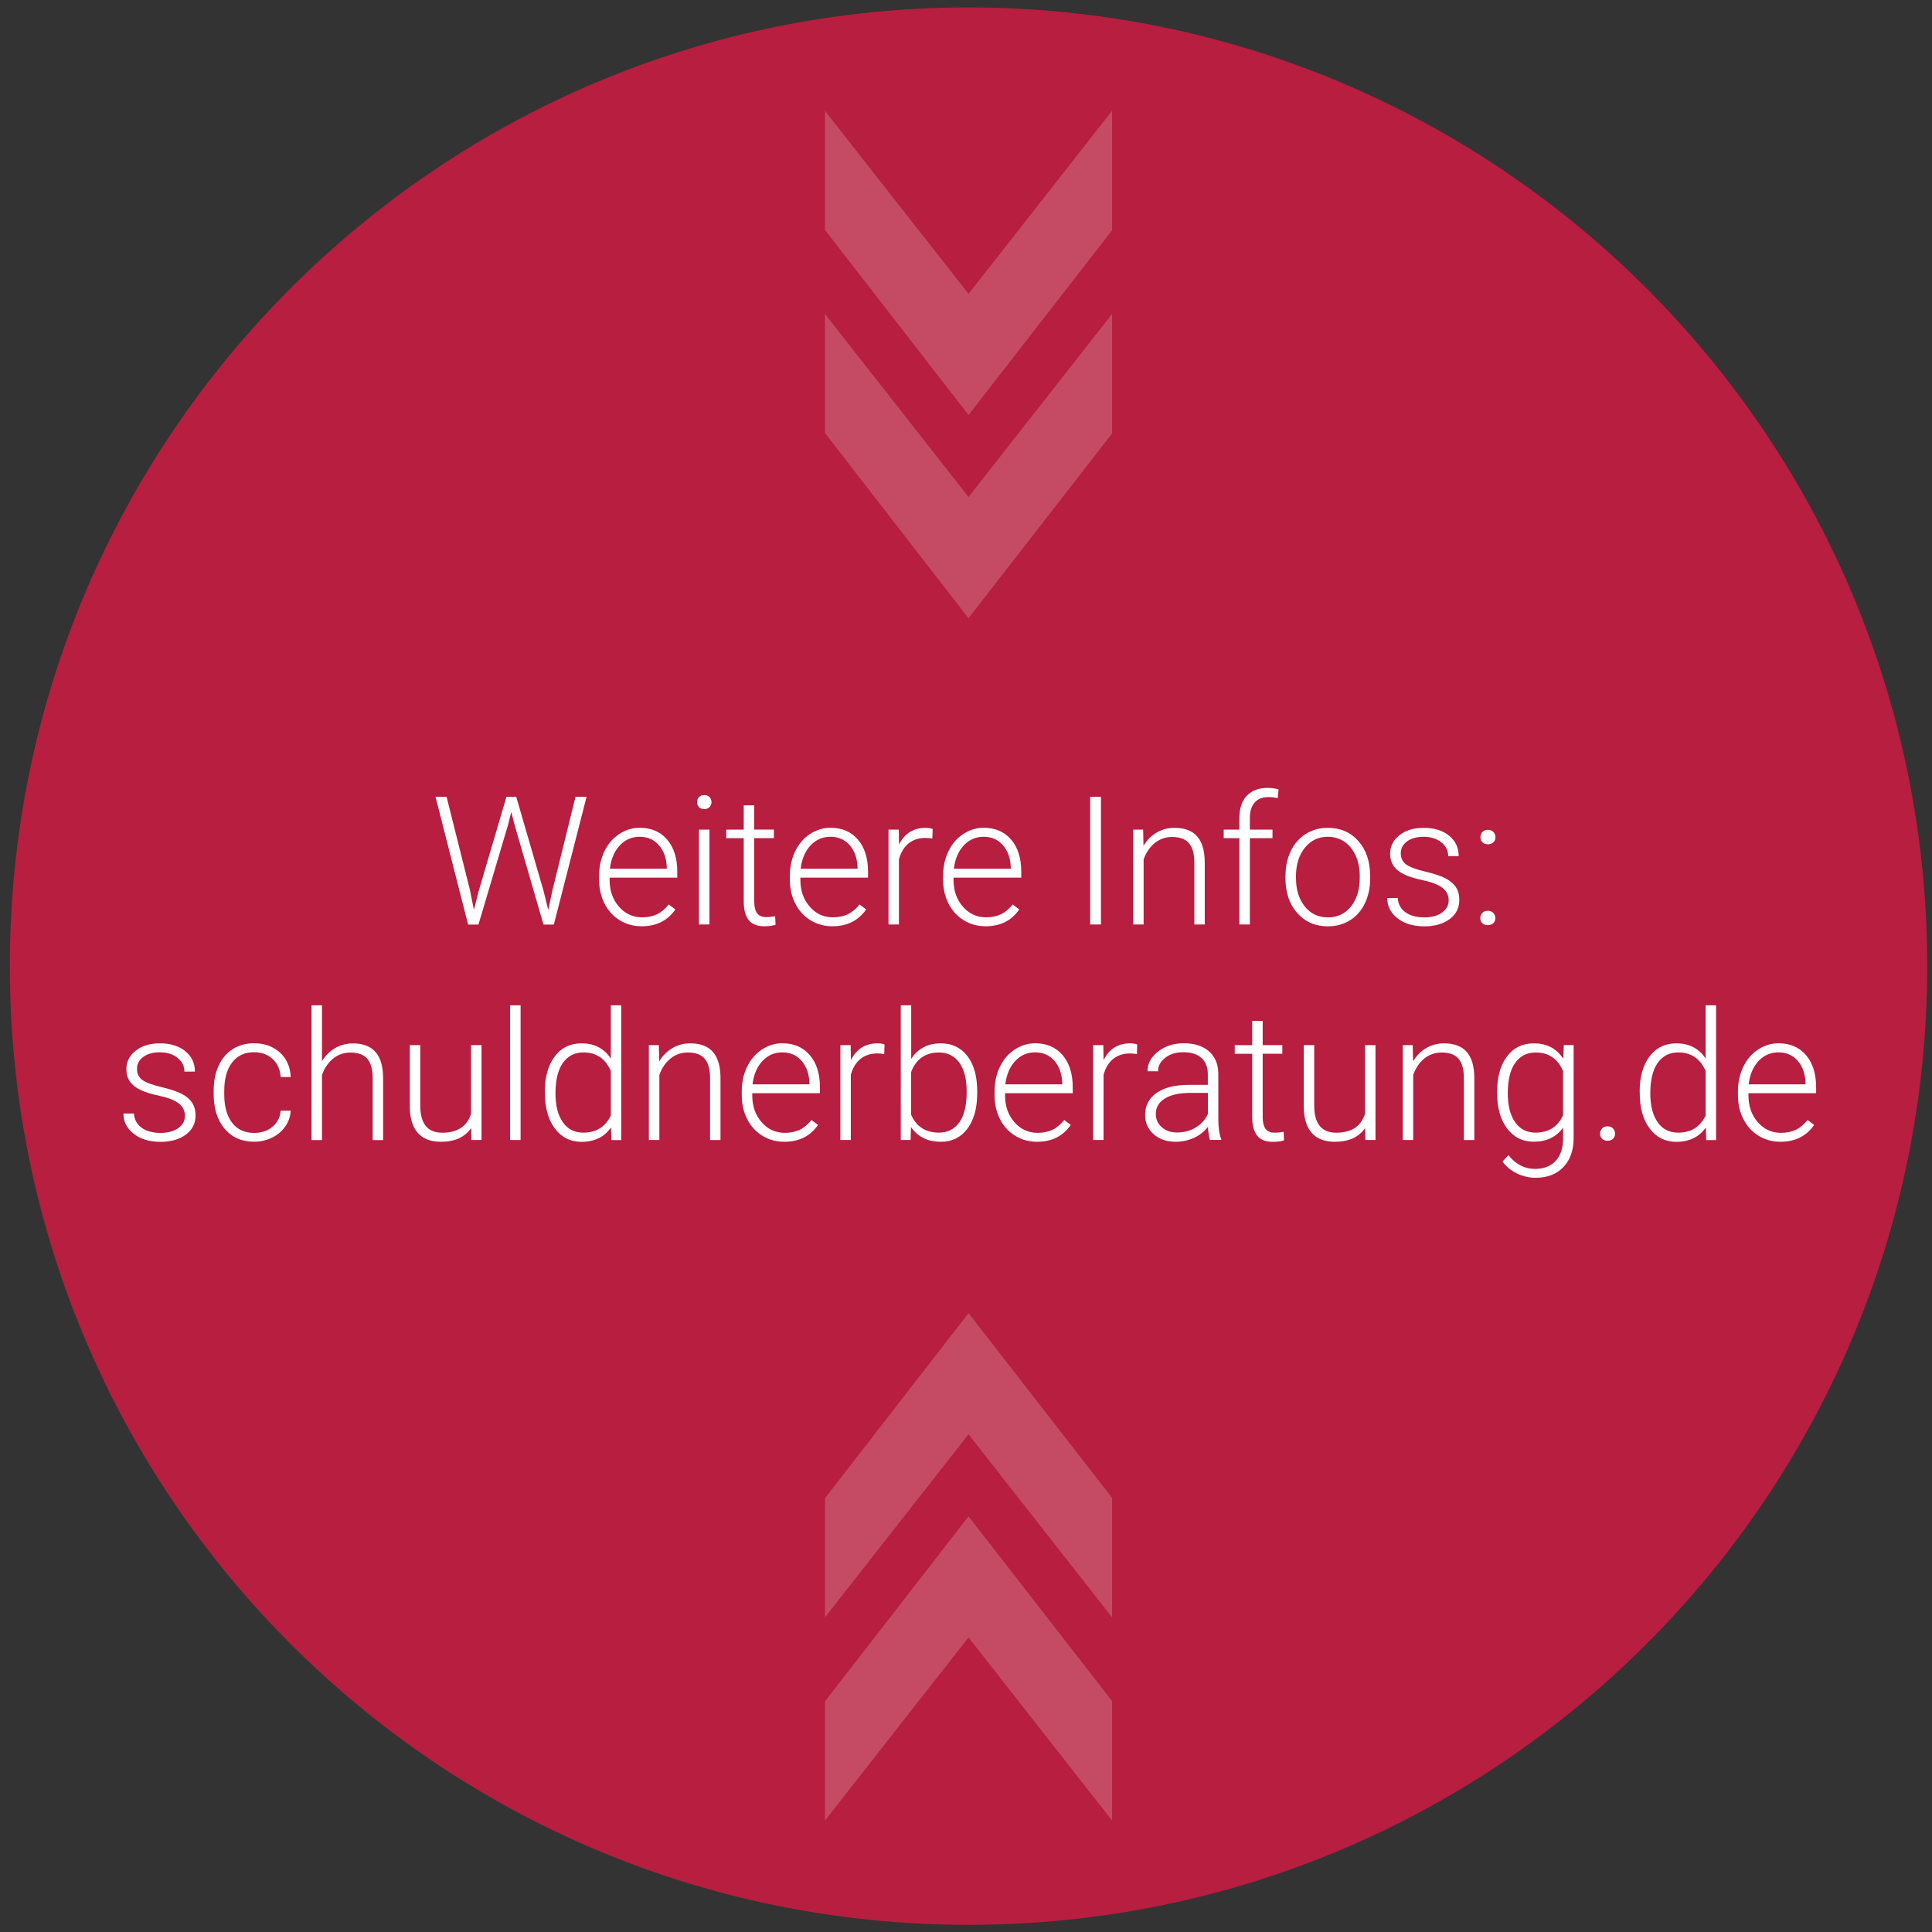
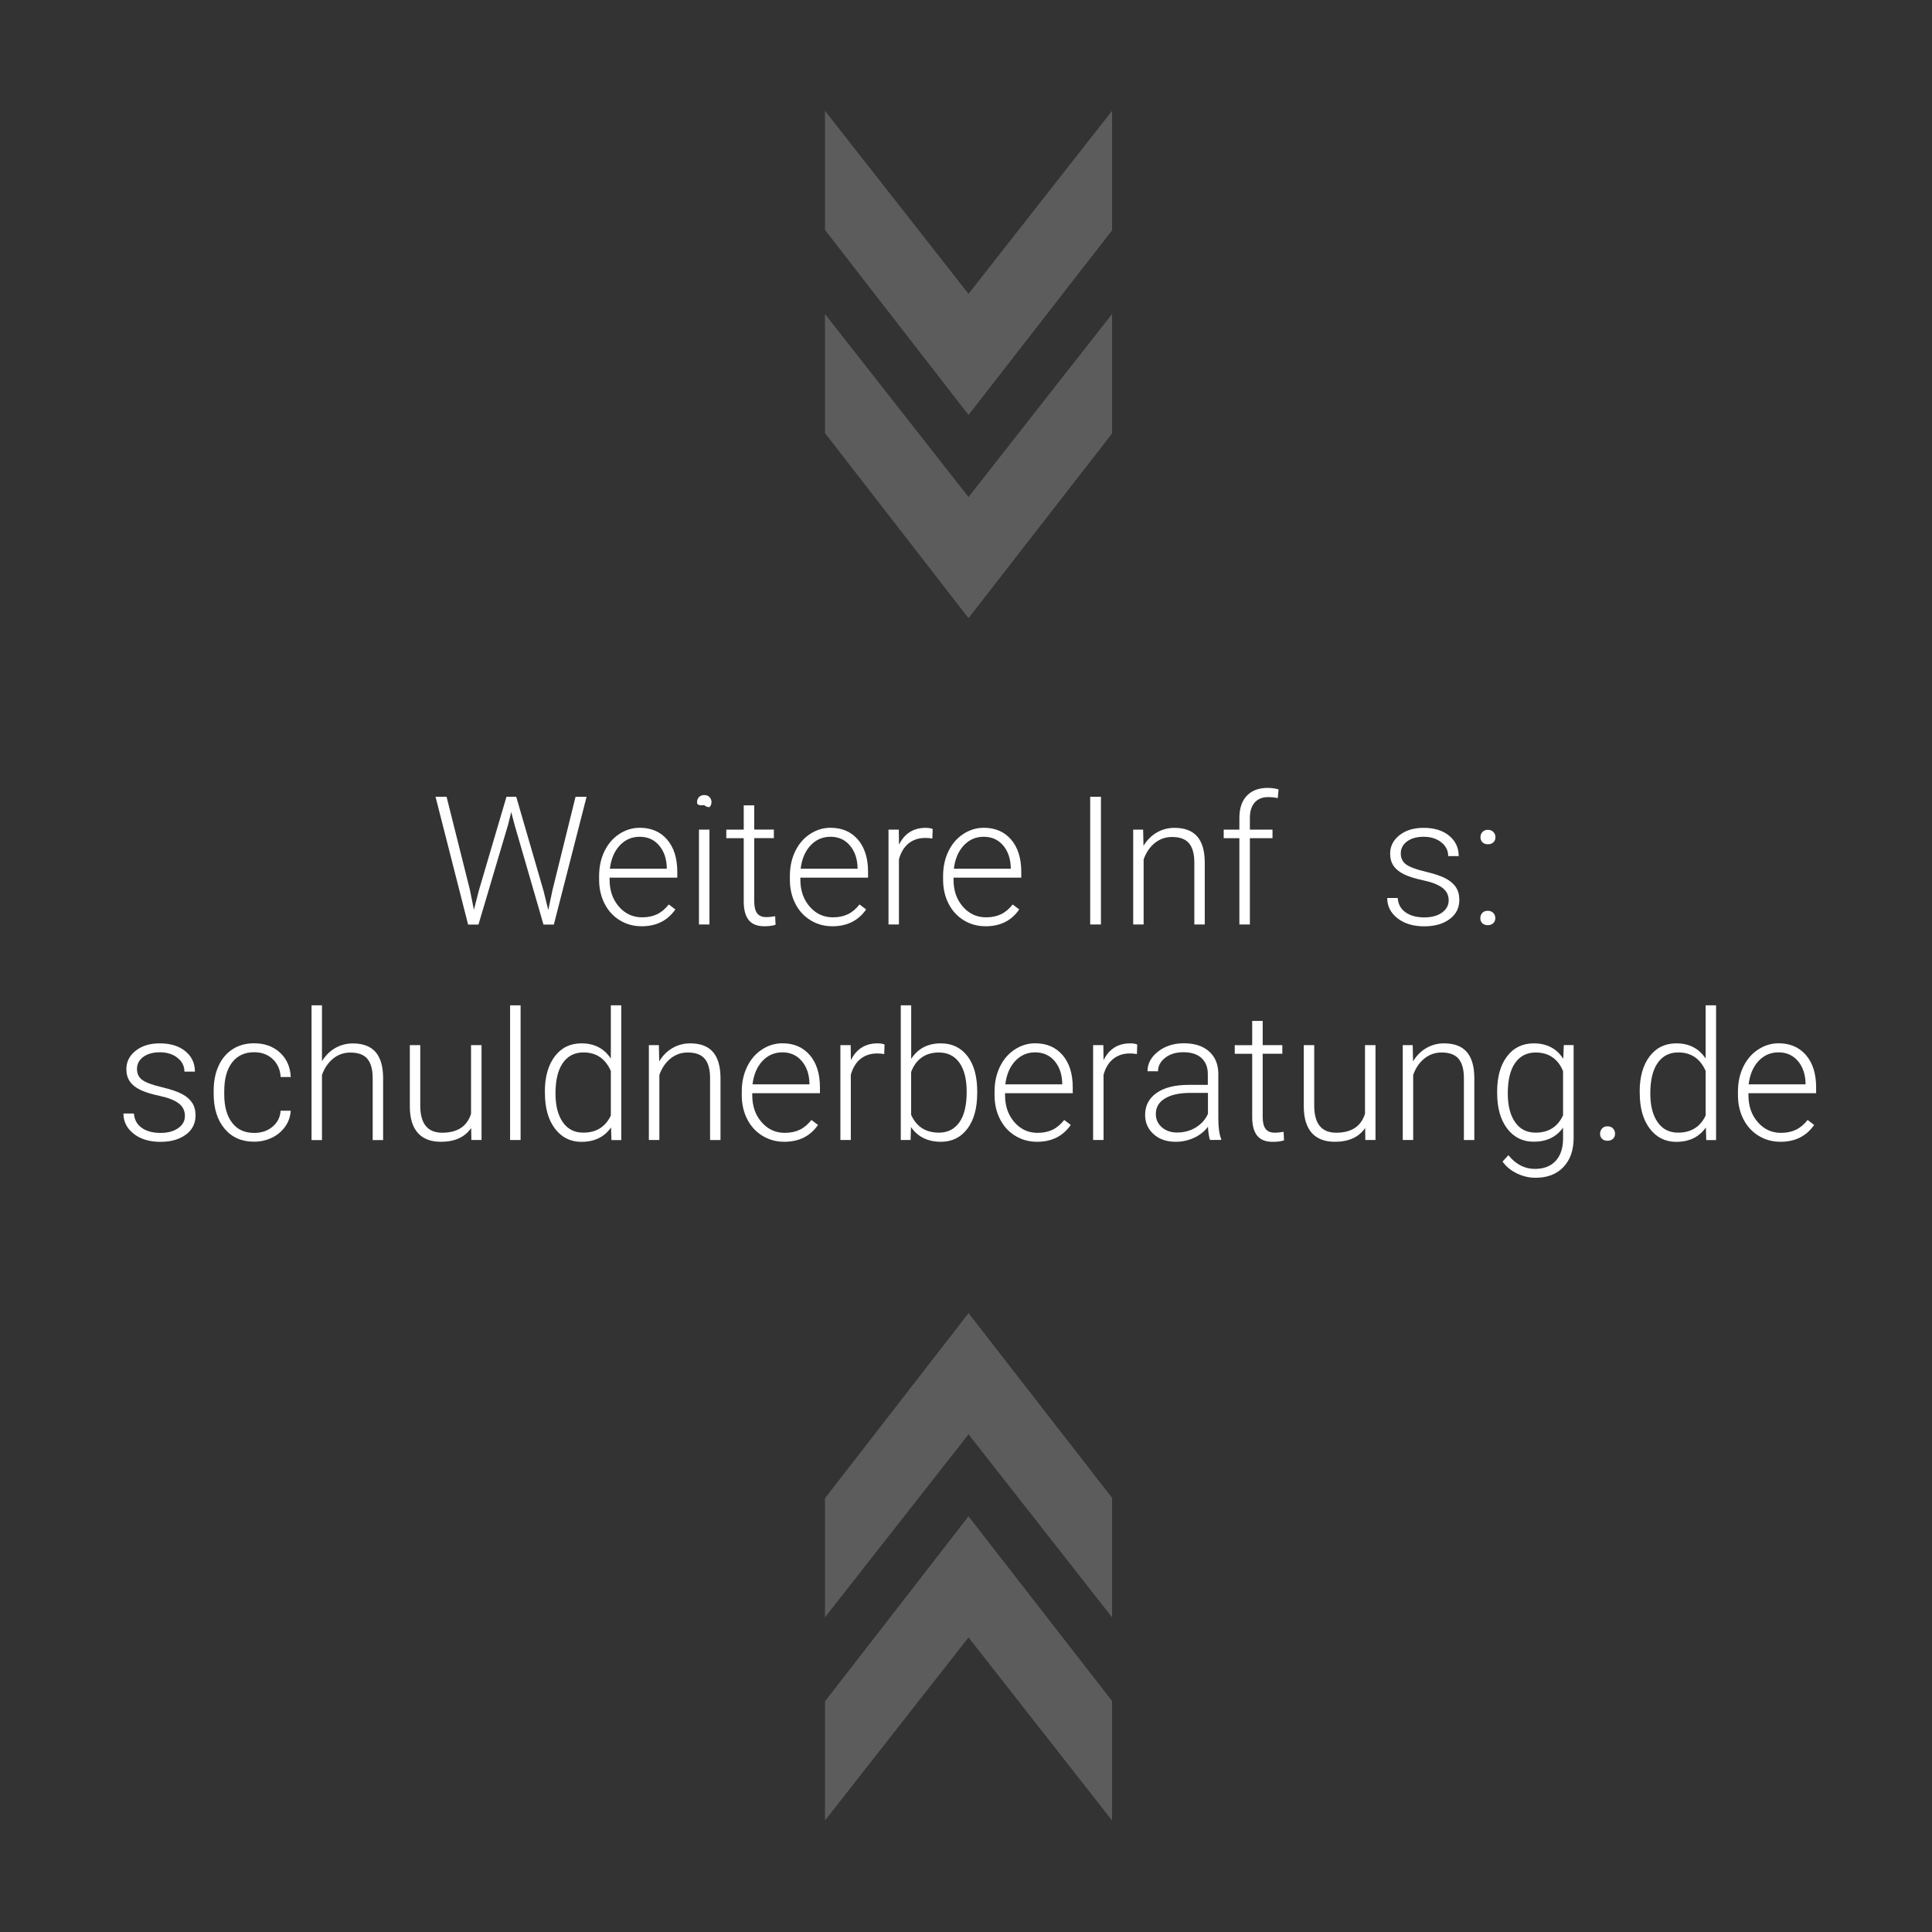
<svg xmlns="http://www.w3.org/2000/svg" xmlns:xlink="http://www.w3.org/1999/xlink" version="1.1" id="Ebene_1" x="0px" y="0px" viewBox="0 0 283.46 283.46" style="enable-background:new 0 0 283.46 283.46;" xml:space="preserve">
  <rect x="0" y="0" width="283.46" height="283.46" fill="#333333" stroke="none" />
  <style type="text/css">
	.st0{clip-path:url(#SVGID_2_);}
	.st1{clip-path:url(#SVGID_4_);fill:#B71E3F;}
	.st2{fill:#FFFFFF;}
	.st3{opacity:0.2;clip-path:url(#SVGID_6_);}
	.st4{clip-path:url(#SVGID_8_);fill:#FFFFFF;}
	.st5{clip-path:url(#SVGID_10_);fill:#FFFFFF;}
</style>
  <g>
    <defs>
      <rect id="SVGID_1_" x="-5.36" y="1.08" width="294.93" height="281.33" />
    </defs>
    <clipPath id="SVGID_2_">
      <use xlink:href="#SVGID_1_" style="overflow:visible;" />
    </clipPath>
    <g class="st0">
      <defs>
-         <rect id="SVGID_3_" x="-5.36" y="1.08" width="294.93" height="281.33" />
-       </defs>
+         </defs>
      <clipPath id="SVGID_4_">
        <use xlink:href="#SVGID_3_" style="overflow:visible;" />
      </clipPath>
      <path class="st1" d="M142.1,282.41c77.69,0,140.66-62.98,140.66-140.66c0-77.69-62.98-140.66-140.66-140.66    S1.44,64.06,1.44,141.75C1.44,219.43,64.42,282.41,142.1,282.41" />
    </g>
    <g class="st0">
      <path class="st2" d="M68.95,130.58l0.58,2.91l0.71-2.78l4.07-13.81h1.43l4.01,13.81l0.69,2.81l0.62-2.93l3.38-13.68h1.62    l-4.8,18.74h-1.52l-4.25-14.66l-0.48-1.85l-0.46,1.85l-4.35,14.66h-1.52L63.9,116.9h1.62L68.95,130.58z" />
      <path class="st2" d="M94.14,135.9c-1.18,0-2.25-0.29-3.21-0.88s-1.7-1.4-2.23-2.44c-0.53-1.04-0.8-2.21-0.8-3.51v-0.55    c0-1.34,0.26-2.54,0.78-3.62s1.24-1.92,2.17-2.53c0.93-0.61,1.93-0.92,3.01-0.92c1.69,0,3.03,0.58,4.02,1.73s1.49,2.73,1.49,4.73    v0.86h-9.93v0.3c0,1.58,0.45,2.89,1.36,3.94s2.04,1.58,3.42,1.58c0.82,0,1.55-0.15,2.18-0.45c0.63-0.3,1.2-0.78,1.72-1.44    l0.97,0.73C97.94,135.08,96.3,135.9,94.14,135.9z M93.86,122.77c-1.16,0-2.13,0.42-2.93,1.27c-0.79,0.85-1.28,1.99-1.45,3.42h8.35    v-0.17c-0.04-1.34-0.42-2.43-1.15-3.27C95.97,123.19,95.03,122.77,93.86,122.77z" />
-       <path class="st2" d="M102.27,117.69c0-0.29,0.09-0.54,0.28-0.74c0.19-0.2,0.45-0.3,0.77-0.3c0.33,0,0.59,0.1,0.78,0.3    s0.29,0.45,0.29,0.74c0,0.29-0.1,0.53-0.29,0.73c-0.19,0.2-0.45,0.29-0.78,0.29c-0.33,0-0.58-0.1-0.77-0.29    C102.37,118.23,102.27,117.98,102.27,117.69z M104.09,135.64h-1.54v-13.92h1.54V135.64z" />
+       <path class="st2" d="M102.27,117.69c0-0.29,0.09-0.54,0.28-0.74c0.19-0.2,0.45-0.3,0.77-0.3c0.33,0,0.59,0.1,0.78,0.3    s0.29,0.45,0.29,0.74c0,0.29-0.1,0.53-0.29,0.73c-0.33,0-0.58-0.1-0.77-0.29    C102.37,118.23,102.27,117.98,102.27,117.69z M104.09,135.64h-1.54v-13.92h1.54V135.64z" />
      <path class="st2" d="M110.66,118.15v3.56h2.88v1.26h-2.88v9.29c0,0.77,0.14,1.35,0.42,1.73c0.28,0.38,0.74,0.57,1.4,0.57    c0.26,0,0.67-0.04,1.25-0.13l0.06,1.25c-0.4,0.14-0.95,0.22-1.65,0.22c-1.06,0-1.82-0.31-2.3-0.92s-0.72-1.52-0.72-2.71v-9.29    h-2.56v-1.26h2.56v-3.56H110.66z" />
      <path class="st2" d="M122.13,135.9c-1.18,0-2.25-0.29-3.21-0.88s-1.7-1.4-2.23-2.44c-0.53-1.04-0.8-2.21-0.8-3.51v-0.55    c0-1.34,0.26-2.54,0.78-3.62s1.24-1.92,2.17-2.53c0.93-0.61,1.93-0.92,3.01-0.92c1.69,0,3.03,0.58,4.02,1.73s1.49,2.73,1.49,4.73    v0.86h-9.93v0.3c0,1.58,0.45,2.89,1.36,3.94s2.04,1.58,3.42,1.58c0.82,0,1.55-0.15,2.18-0.45c0.63-0.3,1.2-0.78,1.72-1.44    l0.97,0.73C125.93,135.08,124.28,135.9,122.13,135.9z M121.85,122.77c-1.16,0-2.13,0.42-2.93,1.27c-0.79,0.85-1.28,1.99-1.45,3.42    h8.35v-0.17c-0.04-1.34-0.42-2.43-1.15-3.27C123.96,123.19,123.01,122.77,121.85,122.77z" />
      <path class="st2" d="M136.79,123.03c-0.33-0.06-0.67-0.09-1.04-0.09c-0.96,0-1.77,0.27-2.44,0.8c-0.66,0.54-1.14,1.31-1.42,2.34    v9.56h-1.53v-13.92h1.51l0.03,2.21c0.81-1.65,2.12-2.47,3.92-2.47c0.43,0,0.77,0.06,1.02,0.17L136.79,123.03z" />
      <path class="st2" d="M144.61,135.9c-1.19,0-2.25-0.29-3.21-0.88s-1.7-1.4-2.23-2.44c-0.53-1.04-0.8-2.21-0.8-3.51v-0.55    c0-1.34,0.26-2.54,0.78-3.62s1.24-1.92,2.17-2.53c0.93-0.61,1.93-0.92,3.01-0.92c1.69,0,3.03,0.58,4.02,1.73    c0.99,1.15,1.49,2.73,1.49,4.73v0.86h-9.94v0.3c0,1.58,0.45,2.89,1.36,3.94s2.04,1.58,3.42,1.58c0.82,0,1.55-0.15,2.18-0.45    s1.2-0.78,1.72-1.44l0.96,0.73C148.41,135.08,146.76,135.9,144.61,135.9z M144.33,122.77c-1.16,0-2.13,0.42-2.93,1.27    c-0.79,0.85-1.28,1.99-1.45,3.42h8.35v-0.17c-0.04-1.34-0.42-2.43-1.14-3.27S145.49,122.77,144.33,122.77z" />
      <path class="st2" d="M161.53,135.64h-1.58V116.9h1.58V135.64z" />
      <path class="st2" d="M167.72,121.72l0.05,2.38c0.52-0.86,1.18-1.51,1.96-1.96c0.78-0.45,1.64-0.68,2.59-0.68    c1.49,0,2.6,0.42,3.33,1.26c0.73,0.84,1.1,2.1,1.11,3.78v9.14h-1.53v-9.15c-0.01-1.24-0.27-2.17-0.79-2.78    c-0.52-0.61-1.35-0.91-2.49-0.91c-0.95,0-1.79,0.3-2.53,0.89c-0.73,0.6-1.28,1.4-1.63,2.41v9.54h-1.53v-13.92H167.72z" />
      <path class="st2" d="M181.84,135.64v-12.66h-2.3v-1.26h2.3v-1.69c0-1.42,0.36-2.52,1.09-3.28s1.74-1.15,3.03-1.15    c0.58,0,1.13,0.07,1.63,0.22l-0.12,1.28c-0.43-0.1-0.9-0.15-1.4-0.15c-0.85,0-1.51,0.26-1.98,0.79c-0.47,0.53-0.71,1.28-0.71,2.25    v1.73h3.32v1.26h-3.32v12.66H181.84z" />
-       <path class="st2" d="M188.61,128.47c0-1.34,0.26-2.54,0.78-3.62c0.52-1.07,1.25-1.91,2.2-2.5c0.95-0.6,2.02-0.89,3.22-0.89    c1.85,0,3.35,0.65,4.5,1.95c1.15,1.3,1.72,3.02,1.72,5.17v0.32c0,1.35-0.26,2.56-0.78,3.64c-0.52,1.08-1.25,1.91-2.19,2.49    s-2.02,0.88-3.23,0.88c-1.84,0-3.34-0.65-4.5-1.95c-1.15-1.3-1.73-3.02-1.73-5.17V128.47z M190.15,128.9    c0,1.66,0.43,3.03,1.29,4.1c0.86,1.07,1.99,1.6,3.39,1.6c1.39,0,2.52-0.53,3.38-1.6c0.86-1.07,1.29-2.48,1.29-4.23v-0.3    c0-1.06-0.2-2.04-0.59-2.92c-0.4-0.88-0.95-1.57-1.66-2.05c-0.71-0.48-1.53-0.73-2.45-0.73c-1.37,0-2.49,0.54-3.36,1.62    s-1.3,2.49-1.3,4.23V128.9z" />
      <path class="st2" d="M212.55,132.1c0-0.76-0.31-1.38-0.92-1.84s-1.54-0.83-2.77-1.09s-2.19-0.56-2.88-0.9    c-0.68-0.34-1.19-0.75-1.52-1.24c-0.33-0.49-0.5-1.08-0.5-1.78c0-1.1,0.46-2,1.38-2.72s2.09-1.07,3.53-1.07    c1.55,0,2.8,0.38,3.74,1.15c0.94,0.77,1.41,1.77,1.41,3h-1.54c0-0.81-0.34-1.49-1.02-2.03c-0.68-0.54-1.54-0.81-2.58-0.81    c-1.01,0-1.83,0.23-2.44,0.68c-0.61,0.45-0.92,1.04-0.92,1.76c0,0.69,0.26,1.23,0.77,1.61c0.51,0.38,1.44,0.73,2.79,1.05    c1.35,0.32,2.36,0.66,3.04,1.02c0.67,0.36,1.17,0.79,1.5,1.3c0.33,0.51,0.49,1.12,0.49,1.84c0,1.18-0.47,2.11-1.42,2.82    c-0.95,0.7-2.19,1.06-3.71,1.06c-1.62,0-2.94-0.39-3.94-1.18c-1.01-0.79-1.51-1.78-1.51-2.98h1.54c0.06,0.9,0.44,1.6,1.14,2.1    c0.7,0.5,1.62,0.75,2.77,0.75c1.07,0,1.94-0.24,2.6-0.71C212.22,133.42,212.55,132.82,212.55,132.1z" />
      <path class="st2" d="M217.19,134.71c0-0.3,0.1-0.56,0.29-0.77c0.19-0.21,0.46-0.31,0.8-0.31c0.34,0,0.61,0.1,0.81,0.31    c0.2,0.21,0.3,0.47,0.3,0.77s-0.1,0.55-0.3,0.74c-0.2,0.19-0.47,0.29-0.81,0.29c-0.34,0-0.61-0.1-0.8-0.29    S217.19,135.01,217.19,134.71z M217.21,122.84c0-0.3,0.1-0.56,0.29-0.77c0.19-0.21,0.46-0.32,0.8-0.32c0.34,0,0.61,0.11,0.81,0.32    c0.2,0.21,0.3,0.47,0.3,0.77s-0.1,0.55-0.3,0.74c-0.2,0.19-0.47,0.29-0.81,0.29c-0.34,0-0.61-0.1-0.8-0.29    C217.31,123.38,217.21,123.14,217.21,122.84z" />
    </g>
    <g class="st0">
      <path class="st2" d="M27.13,163.72c0-0.76-0.31-1.38-0.92-1.84s-1.54-0.83-2.77-1.09s-2.19-0.56-2.88-0.9s-1.19-0.75-1.52-1.24    c-0.33-0.49-0.5-1.08-0.5-1.78c0-1.1,0.46-2,1.38-2.72c0.92-0.72,2.09-1.07,3.53-1.07c1.55,0,2.8,0.38,3.74,1.15    c0.94,0.77,1.41,1.77,1.41,3h-1.54c0-0.81-0.34-1.49-1.02-2.03c-0.68-0.54-1.54-0.81-2.58-0.81c-1.01,0-1.83,0.23-2.44,0.68    s-0.92,1.04-0.92,1.76c0,0.69,0.25,1.23,0.77,1.61c0.51,0.38,1.44,0.73,2.79,1.05s2.36,0.66,3.04,1.02s1.17,0.79,1.5,1.3    c0.33,0.51,0.49,1.12,0.49,1.84c0,1.18-0.47,2.12-1.42,2.82c-0.95,0.7-2.19,1.06-3.71,1.06c-1.62,0-2.94-0.39-3.94-1.18    c-1.01-0.79-1.51-1.78-1.51-2.98h1.54c0.06,0.9,0.44,1.6,1.14,2.1c0.7,0.5,1.62,0.75,2.77,0.75c1.07,0,1.94-0.24,2.6-0.71    S27.13,164.45,27.13,163.72z" />
      <path class="st2" d="M37.29,166.22c1.07,0,1.97-0.3,2.7-0.91c0.72-0.61,1.12-1.39,1.18-2.35h1.48c-0.04,0.85-0.31,1.62-0.8,2.32    s-1.14,1.25-1.95,1.64c-0.81,0.39-1.68,0.59-2.61,0.59c-1.83,0-3.27-0.63-4.34-1.91c-1.07-1.27-1.6-2.98-1.6-5.12v-0.46    c0-1.37,0.24-2.59,0.72-3.64c0.48-1.06,1.17-1.87,2.07-2.45s1.94-0.86,3.15-0.86c1.53,0,2.79,0.46,3.78,1.36s1.52,2.11,1.59,3.59    h-1.48c-0.07-1.09-0.46-1.97-1.18-2.64s-1.62-1-2.71-1c-1.39,0-2.47,0.5-3.24,1.51c-0.77,1-1.15,2.41-1.15,4.22v0.45    c0,1.78,0.38,3.16,1.15,4.16C34.8,165.72,35.89,166.22,37.29,166.22z" />
      <path class="st2" d="M47.24,155.7c0.51-0.83,1.15-1.48,1.94-1.93c0.79-0.45,1.65-0.68,2.59-0.68c1.49,0,2.6,0.42,3.33,1.26    c0.73,0.84,1.1,2.1,1.11,3.78v9.14h-1.53v-9.15c-0.01-1.24-0.27-2.17-0.79-2.78s-1.35-0.91-2.49-0.91c-0.95,0-1.8,0.3-2.53,0.89    c-0.73,0.6-1.28,1.4-1.63,2.41v9.54h-1.53V147.5h1.53V155.7z" />
      <path class="st2" d="M69.13,165.5c-0.93,1.35-2.41,2.02-4.44,2.02c-1.48,0-2.61-0.43-3.38-1.29c-0.77-0.86-1.17-2.14-1.18-3.83    v-9.06h1.53v8.87c0,2.65,1.07,3.98,3.22,3.98c2.23,0,3.64-0.92,4.23-2.77v-10.08h1.54v13.92h-1.49L69.13,165.5z" />
      <path class="st2" d="M76.38,167.26h-1.54V147.5h1.54V167.26z" />
      <path class="st2" d="M79.94,160.17c0-2.16,0.48-3.88,1.45-5.17s2.28-1.92,3.93-1.92c1.88,0,3.31,0.74,4.3,2.23v-7.81h1.53v19.77    h-1.44l-0.06-1.85c-0.99,1.41-2.44,2.11-4.35,2.11c-1.6,0-2.9-0.65-3.88-1.94c-0.98-1.29-1.47-3.03-1.47-5.23V160.17z     M81.5,160.44c0,1.78,0.36,3.18,1.07,4.2c0.71,1.03,1.72,1.54,3.01,1.54c1.9,0,3.24-0.84,4.04-2.51v-6.54    c-0.8-1.81-2.14-2.72-4.01-2.72c-1.3,0-2.3,0.51-3.02,1.53S81.5,158.46,81.5,160.44z" />
      <path class="st2" d="M96.67,153.34l0.05,2.38c0.52-0.86,1.18-1.51,1.96-1.96c0.78-0.45,1.64-0.68,2.59-0.68    c1.49,0,2.6,0.42,3.33,1.26c0.73,0.84,1.1,2.1,1.11,3.78v9.14h-1.53v-9.15c-0.01-1.24-0.27-2.17-0.79-2.78s-1.35-0.91-2.49-0.91    c-0.95,0-1.8,0.3-2.53,0.89c-0.73,0.6-1.28,1.4-1.63,2.41v9.54H95.2v-13.92H96.67z" />
      <path class="st2" d="M115.07,167.52c-1.18,0-2.25-0.29-3.21-0.88c-0.96-0.58-1.7-1.4-2.23-2.44c-0.53-1.04-0.8-2.21-0.8-3.51    v-0.55c0-1.34,0.26-2.54,0.78-3.62c0.52-1.07,1.24-1.92,2.17-2.53c0.93-0.61,1.93-0.92,3.01-0.92c1.69,0,3.03,0.58,4.02,1.73    c0.99,1.15,1.49,2.73,1.49,4.73v0.86h-9.93v0.3c0,1.58,0.45,2.89,1.36,3.94c0.91,1.05,2.04,1.58,3.42,1.58    c0.82,0,1.55-0.15,2.18-0.45c0.63-0.3,1.2-0.78,1.72-1.44l0.97,0.73C118.87,166.7,117.23,167.52,115.07,167.52z M114.79,154.4    c-1.16,0-2.13,0.42-2.93,1.27c-0.79,0.85-1.28,1.99-1.45,3.42h8.35v-0.17c-0.04-1.34-0.42-2.43-1.15-3.27    C116.9,154.82,115.96,154.4,114.79,154.4z" />
      <path class="st2" d="M129.73,154.65c-0.33-0.06-0.67-0.09-1.04-0.09c-0.96,0-1.77,0.27-2.44,0.8c-0.66,0.54-1.14,1.31-1.42,2.34    v9.56h-1.53v-13.92h1.51l0.03,2.21c0.81-1.65,2.12-2.47,3.92-2.47c0.43,0,0.77,0.06,1.02,0.17L129.73,154.65z" />
      <path class="st2" d="M143.37,160.44c0,2.17-0.48,3.89-1.44,5.17c-0.96,1.27-2.25,1.91-3.87,1.91c-1.94,0-3.41-0.72-4.4-2.16    l-0.06,1.9h-1.44V147.5h1.53v7.86c0.98-1.52,2.43-2.28,4.35-2.28c1.65,0,2.95,0.63,3.91,1.88c0.96,1.26,1.43,3,1.43,5.24V160.44z     M141.83,160.17c0-1.84-0.36-3.25-1.07-4.25c-0.71-1-1.72-1.5-3.01-1.5c-0.99,0-1.82,0.24-2.51,0.73    c-0.69,0.48-1.21,1.19-1.56,2.13v6.28c0.77,1.75,2.14,2.62,4.09,2.62c1.27,0,2.26-0.5,2.98-1.51    C141.47,163.67,141.83,162.17,141.83,160.17z" />
      <path class="st2" d="M152.16,167.52c-1.18,0-2.25-0.29-3.21-0.88c-0.96-0.58-1.7-1.4-2.23-2.44c-0.53-1.04-0.8-2.21-0.8-3.51    v-0.55c0-1.34,0.26-2.54,0.78-3.62c0.52-1.07,1.24-1.92,2.17-2.53c0.93-0.61,1.93-0.92,3.01-0.92c1.69,0,3.03,0.58,4.02,1.73    c0.99,1.15,1.49,2.73,1.49,4.73v0.86h-9.93v0.3c0,1.58,0.45,2.89,1.36,3.94c0.91,1.05,2.04,1.58,3.42,1.58    c0.82,0,1.55-0.15,2.18-0.45c0.63-0.3,1.2-0.78,1.72-1.44l0.96,0.73C155.95,166.7,154.31,167.52,152.16,167.52z M151.88,154.4    c-1.16,0-2.13,0.42-2.93,1.27c-0.79,0.85-1.28,1.99-1.45,3.42h8.35v-0.17c-0.04-1.34-0.42-2.43-1.14-3.27    C153.99,154.82,153.04,154.4,151.88,154.4z" />
      <path class="st2" d="M166.81,154.65c-0.33-0.06-0.67-0.09-1.04-0.09c-0.96,0-1.77,0.27-2.44,0.8c-0.67,0.54-1.14,1.31-1.42,2.34    v9.56h-1.53v-13.92h1.5l0.03,2.21c0.81-1.65,2.12-2.47,3.92-2.47c0.43,0,0.77,0.06,1.02,0.17L166.81,154.65z" />
      <path class="st2" d="M177.53,167.26c-0.15-0.44-0.25-1.08-0.3-1.94c-0.54,0.7-1.23,1.25-2.07,1.63c-0.84,0.38-1.72,0.57-2.66,0.57    c-1.34,0-2.42-0.37-3.25-1.12s-1.24-1.69-1.24-2.83c0-1.36,0.56-2.43,1.69-3.22s2.7-1.18,4.72-1.18h2.79v-1.58    c0-1-0.31-1.78-0.92-2.35s-1.51-0.86-2.68-0.86c-1.07,0-1.96,0.27-2.66,0.82c-0.7,0.55-1.05,1.21-1.05,1.98l-1.54-0.01    c0-1.11,0.51-2.07,1.54-2.88c1.03-0.81,2.29-1.22,3.8-1.22c1.55,0,2.78,0.39,3.67,1.17s1.36,1.86,1.38,3.25v6.59    c0,1.35,0.14,2.36,0.42,3.02v0.15H177.53z M172.7,166.16c1.03,0,1.95-0.25,2.76-0.75c0.81-0.5,1.4-1.16,1.77-2v-3.06h-2.75    c-1.54,0.02-2.74,0.3-3.6,0.84c-0.87,0.54-1.3,1.29-1.3,2.25c0,0.78,0.29,1.43,0.87,1.94S171.77,166.16,172.7,166.16z" />
      <path class="st2" d="M185.26,149.78v3.56h2.88v1.26h-2.88v9.29c0,0.77,0.14,1.35,0.42,1.73c0.28,0.38,0.74,0.57,1.4,0.57    c0.26,0,0.67-0.04,1.25-0.13l0.06,1.25c-0.4,0.14-0.95,0.22-1.65,0.22c-1.06,0-1.82-0.31-2.3-0.92c-0.48-0.61-0.72-1.52-0.72-2.71    v-9.29h-2.56v-1.26h2.56v-3.56H185.26z" />
      <path class="st2" d="M200.29,165.5c-0.93,1.35-2.41,2.02-4.44,2.02c-1.48,0-2.61-0.43-3.38-1.29c-0.77-0.86-1.17-2.14-1.18-3.83    v-9.06h1.53v8.87c0,2.65,1.07,3.98,3.22,3.98c2.23,0,3.64-0.92,4.23-2.77v-10.08h1.54v13.92h-1.49L200.29,165.5z" />
      <path class="st2" d="M207.27,153.34l0.05,2.38c0.52-0.86,1.18-1.51,1.96-1.96c0.78-0.45,1.64-0.68,2.59-0.68    c1.49,0,2.6,0.42,3.33,1.26c0.73,0.84,1.1,2.1,1.11,3.78v9.14h-1.53v-9.15c-0.01-1.24-0.27-2.17-0.79-2.78    c-0.52-0.61-1.35-0.91-2.49-0.91c-0.95,0-1.79,0.3-2.53,0.89c-0.73,0.6-1.28,1.4-1.63,2.41v9.54h-1.53v-13.92H207.27z" />
      <path class="st2" d="M219.66,160.17c0-2.18,0.48-3.91,1.45-5.18c0.96-1.27,2.28-1.91,3.93-1.91c1.9,0,3.34,0.75,4.32,2.26    l0.08-2.01h1.44v13.64c0,1.79-0.5,3.21-1.5,4.26c-1,1.05-2.36,1.57-4.08,1.57c-0.97,0-1.89-0.22-2.77-0.65    c-0.88-0.43-1.57-1.01-2.08-1.73l0.86-0.93c1.09,1.34,2.38,2.01,3.89,2.01c1.29,0,2.29-0.38,3.01-1.14    c0.72-0.76,1.09-1.81,1.12-3.16v-1.75c-0.99,1.37-2.42,2.06-4.31,2.06c-1.61,0-2.91-0.64-3.89-1.93    c-0.98-1.29-1.47-3.02-1.47-5.21V160.17z M221.22,160.44c0,1.78,0.36,3.18,1.07,4.2c0.71,1.03,1.72,1.54,3.01,1.54    c1.9,0,3.24-0.85,4.03-2.55v-6.47c-0.36-0.89-0.88-1.57-1.56-2.04c-0.68-0.47-1.49-0.7-2.45-0.7c-1.3,0-2.3,0.51-3.02,1.53    S221.22,158.46,221.22,160.44z" />
      <path class="st2" d="M234.76,166.34c0-0.3,0.1-0.55,0.29-0.77c0.19-0.21,0.46-0.32,0.8-0.32c0.34,0,0.61,0.11,0.81,0.32    c0.2,0.21,0.3,0.47,0.3,0.77c0,0.3-0.1,0.55-0.3,0.74s-0.47,0.29-0.81,0.29c-0.34,0-0.61-0.1-0.8-0.29    S234.76,166.64,234.76,166.34z" />
      <path class="st2" d="M240.57,160.17c0-2.16,0.48-3.88,1.45-5.17c0.96-1.28,2.28-1.92,3.93-1.92c1.88,0,3.31,0.74,4.3,2.23v-7.81    h1.53v19.77h-1.44l-0.06-1.85c-0.99,1.41-2.44,2.11-4.35,2.11c-1.6,0-2.9-0.65-3.88-1.94c-0.98-1.29-1.47-3.03-1.47-5.23V160.17z     M242.13,160.44c0,1.78,0.36,3.18,1.07,4.2c0.71,1.03,1.72,1.54,3.01,1.54c1.9,0,3.24-0.84,4.04-2.51v-6.54    c-0.8-1.81-2.14-2.72-4.01-2.72c-1.3,0-2.3,0.51-3.02,1.53S242.13,158.46,242.13,160.44z" />
      <path class="st2" d="M261.23,167.52c-1.18,0-2.25-0.29-3.21-0.88c-0.96-0.58-1.7-1.4-2.23-2.44c-0.53-1.04-0.8-2.21-0.8-3.51    v-0.55c0-1.34,0.26-2.54,0.78-3.62c0.52-1.07,1.24-1.92,2.17-2.53c0.93-0.61,1.93-0.92,3.01-0.92c1.69,0,3.03,0.58,4.02,1.73    c0.99,1.15,1.49,2.73,1.49,4.73v0.86h-9.93v0.3c0,1.58,0.45,2.89,1.36,3.94c0.91,1.05,2.04,1.58,3.42,1.58    c0.82,0,1.55-0.15,2.18-0.45c0.63-0.3,1.2-0.78,1.72-1.44l0.96,0.73C265.02,166.7,263.38,167.52,261.23,167.52z M260.94,154.4    c-1.16,0-2.13,0.42-2.93,1.27c-0.79,0.85-1.28,1.99-1.45,3.42h8.35v-0.17c-0.04-1.34-0.42-2.43-1.14-3.27    C263.05,154.82,262.11,154.4,260.94,154.4z" />
    </g>
    <g class="st0">
      <defs>
        <rect id="SVGID_5_" x="-5.36" y="1.08" width="294.93" height="281.33" />
      </defs>
      <clipPath id="SVGID_6_">
        <use xlink:href="#SVGID_5_" style="overflow:visible;" />
      </clipPath>
      <g class="st3">
        <g>
          <defs>
            <rect id="SVGID_7_" x="106.31" y="7.09" width="82.5" height="91.52" />
          </defs>
          <clipPath id="SVGID_8_">
            <use xlink:href="#SVGID_7_" style="overflow:visible;" />
          </clipPath>
          <polygon class="st4" points="163.16,16.26 163.16,33.79 142.1,60.89 121.04,33.73 121.04,16.26 142.1,43.11     " />
          <polygon class="st4" points="163.16,46.07 163.16,63.6 142.1,90.7 121.04,63.54 121.04,46.07 142.1,72.92     " />
        </g>
      </g>
      <g class="st3">
        <g>
          <defs>
            <rect id="SVGID_9_" x="103.24" y="184.18" width="82.5" height="91.52" />
          </defs>
          <clipPath id="SVGID_10_">
            <use xlink:href="#SVGID_9_" style="overflow:visible;" />
          </clipPath>
          <polygon class="st5" points="163.16,267.1 163.16,249.57 142.1,222.47 121.04,249.62 121.04,267.1 142.1,240.24     " />
          <polygon class="st5" points="163.16,237.29 163.16,219.76 142.1,192.66 121.04,219.82 121.04,237.29 142.1,210.44     " />
        </g>
      </g>
    </g>
  </g>
</svg>